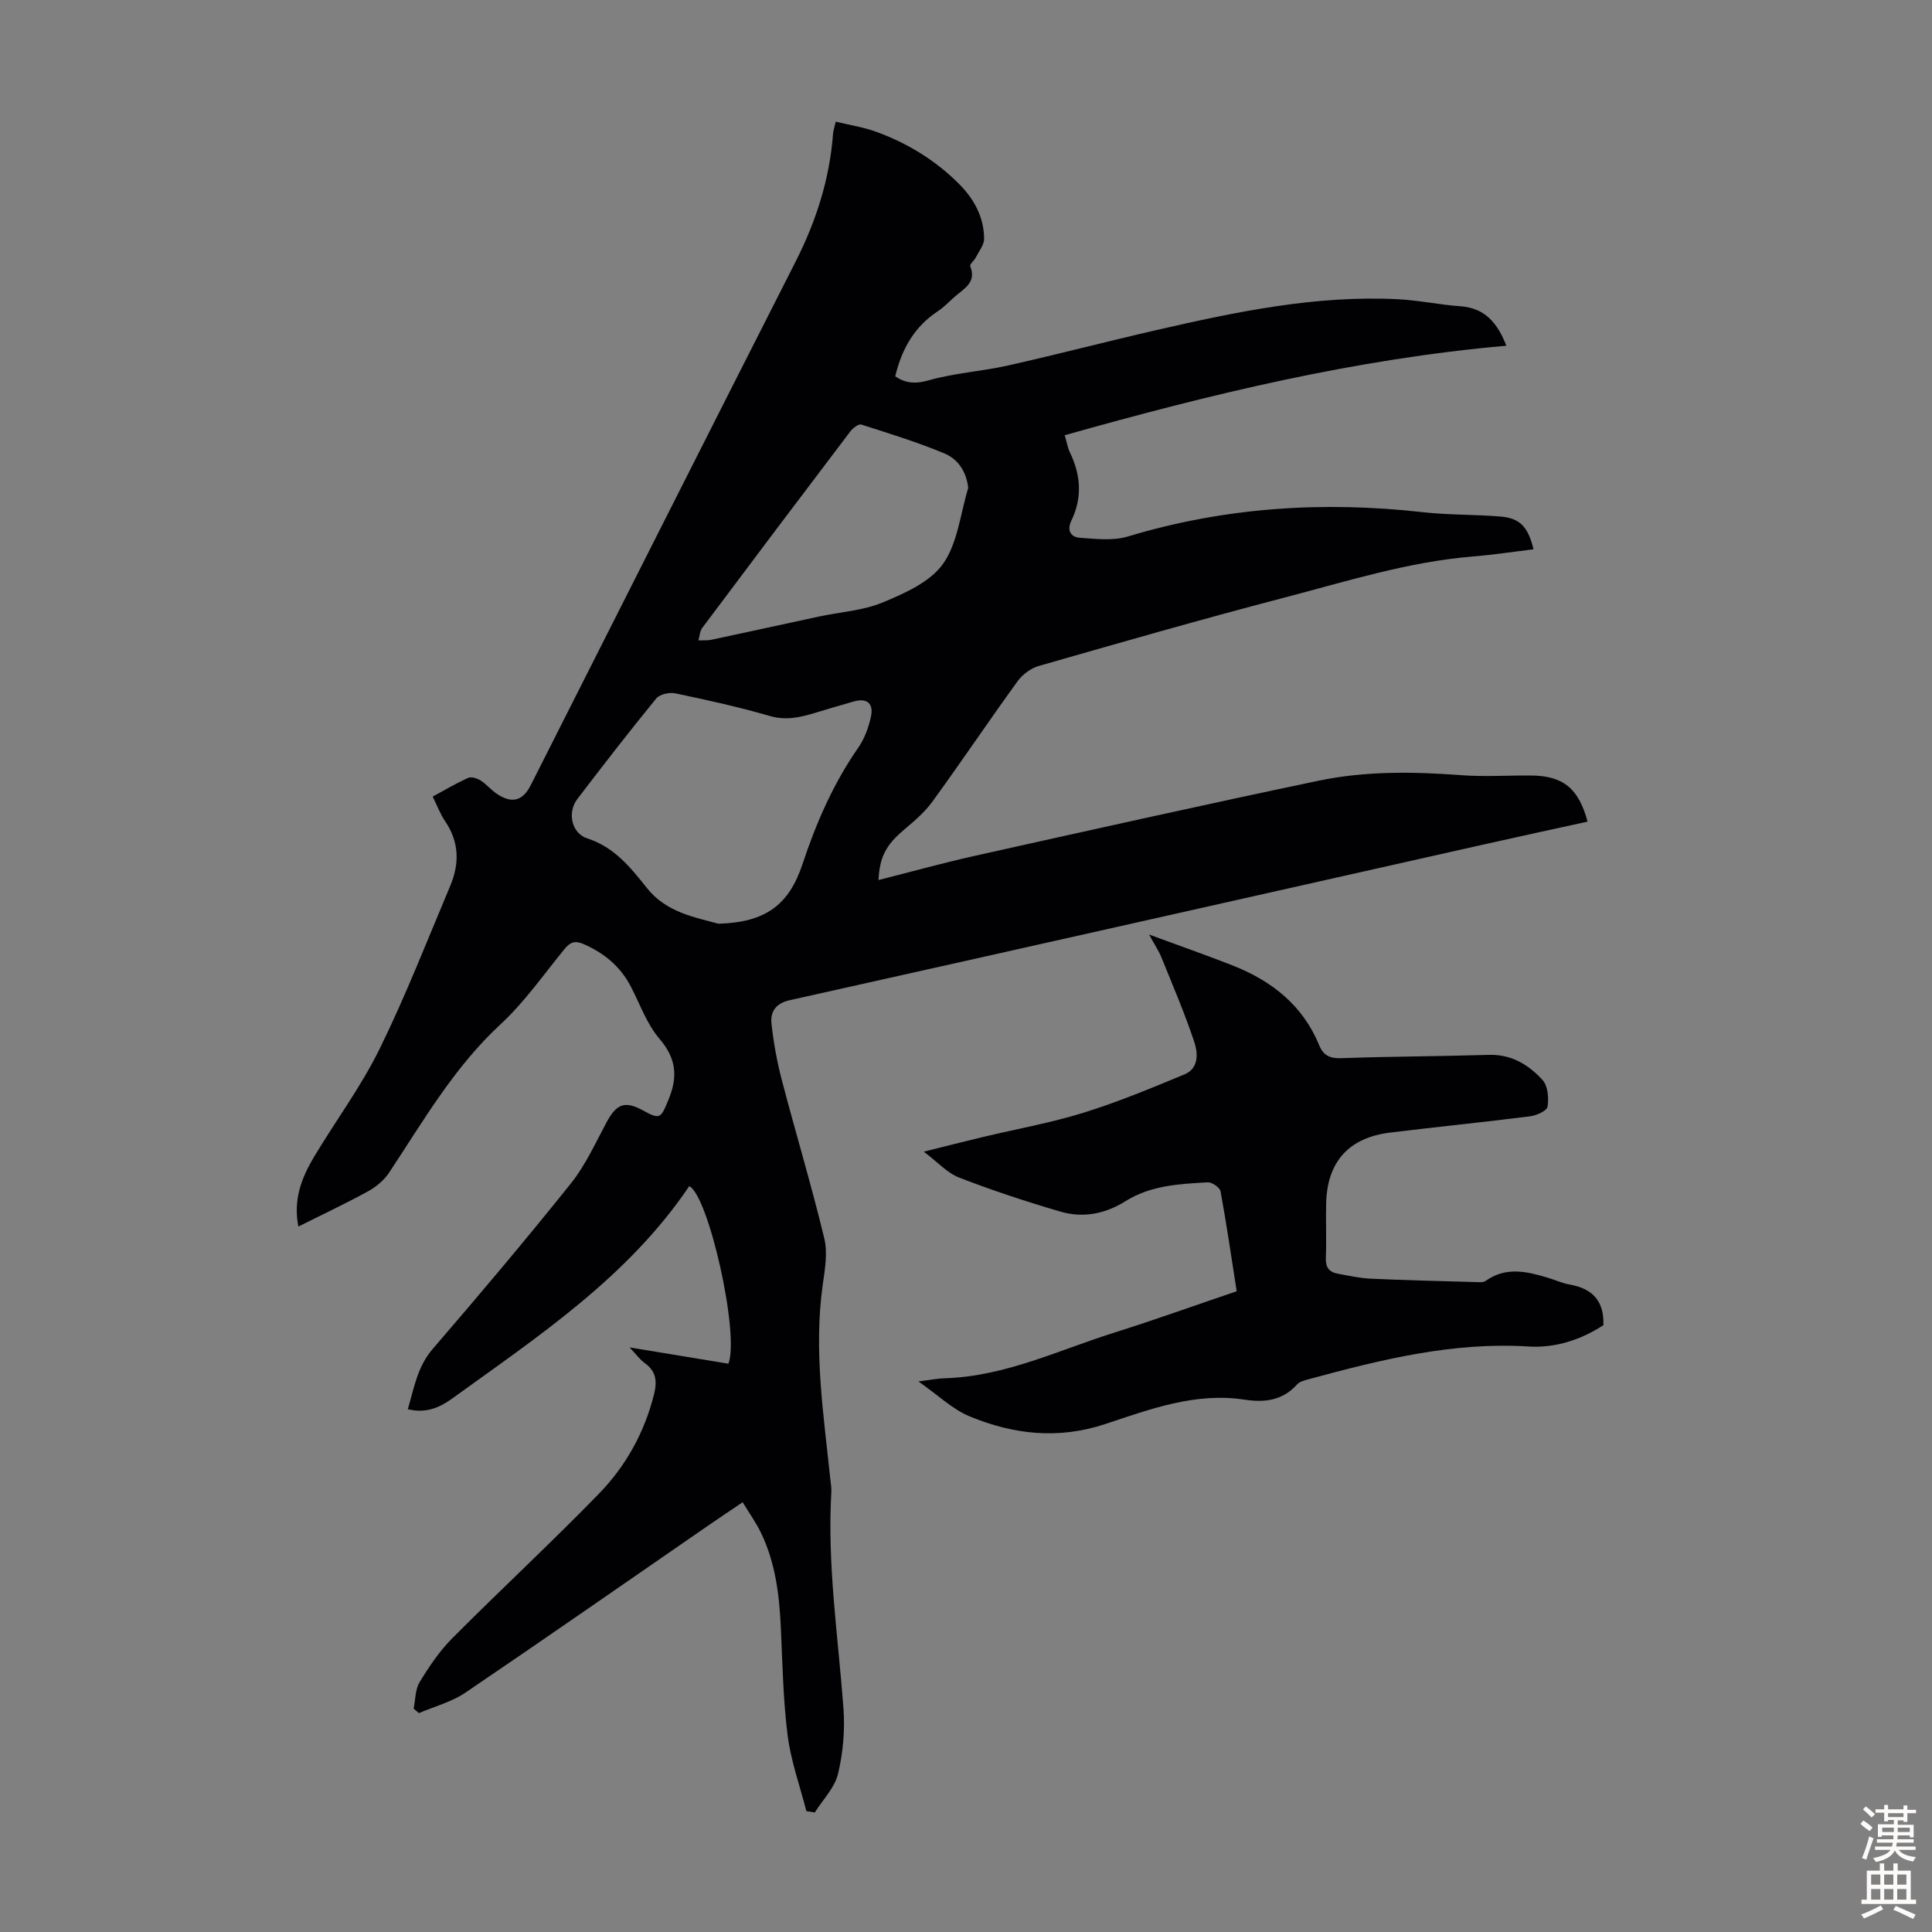
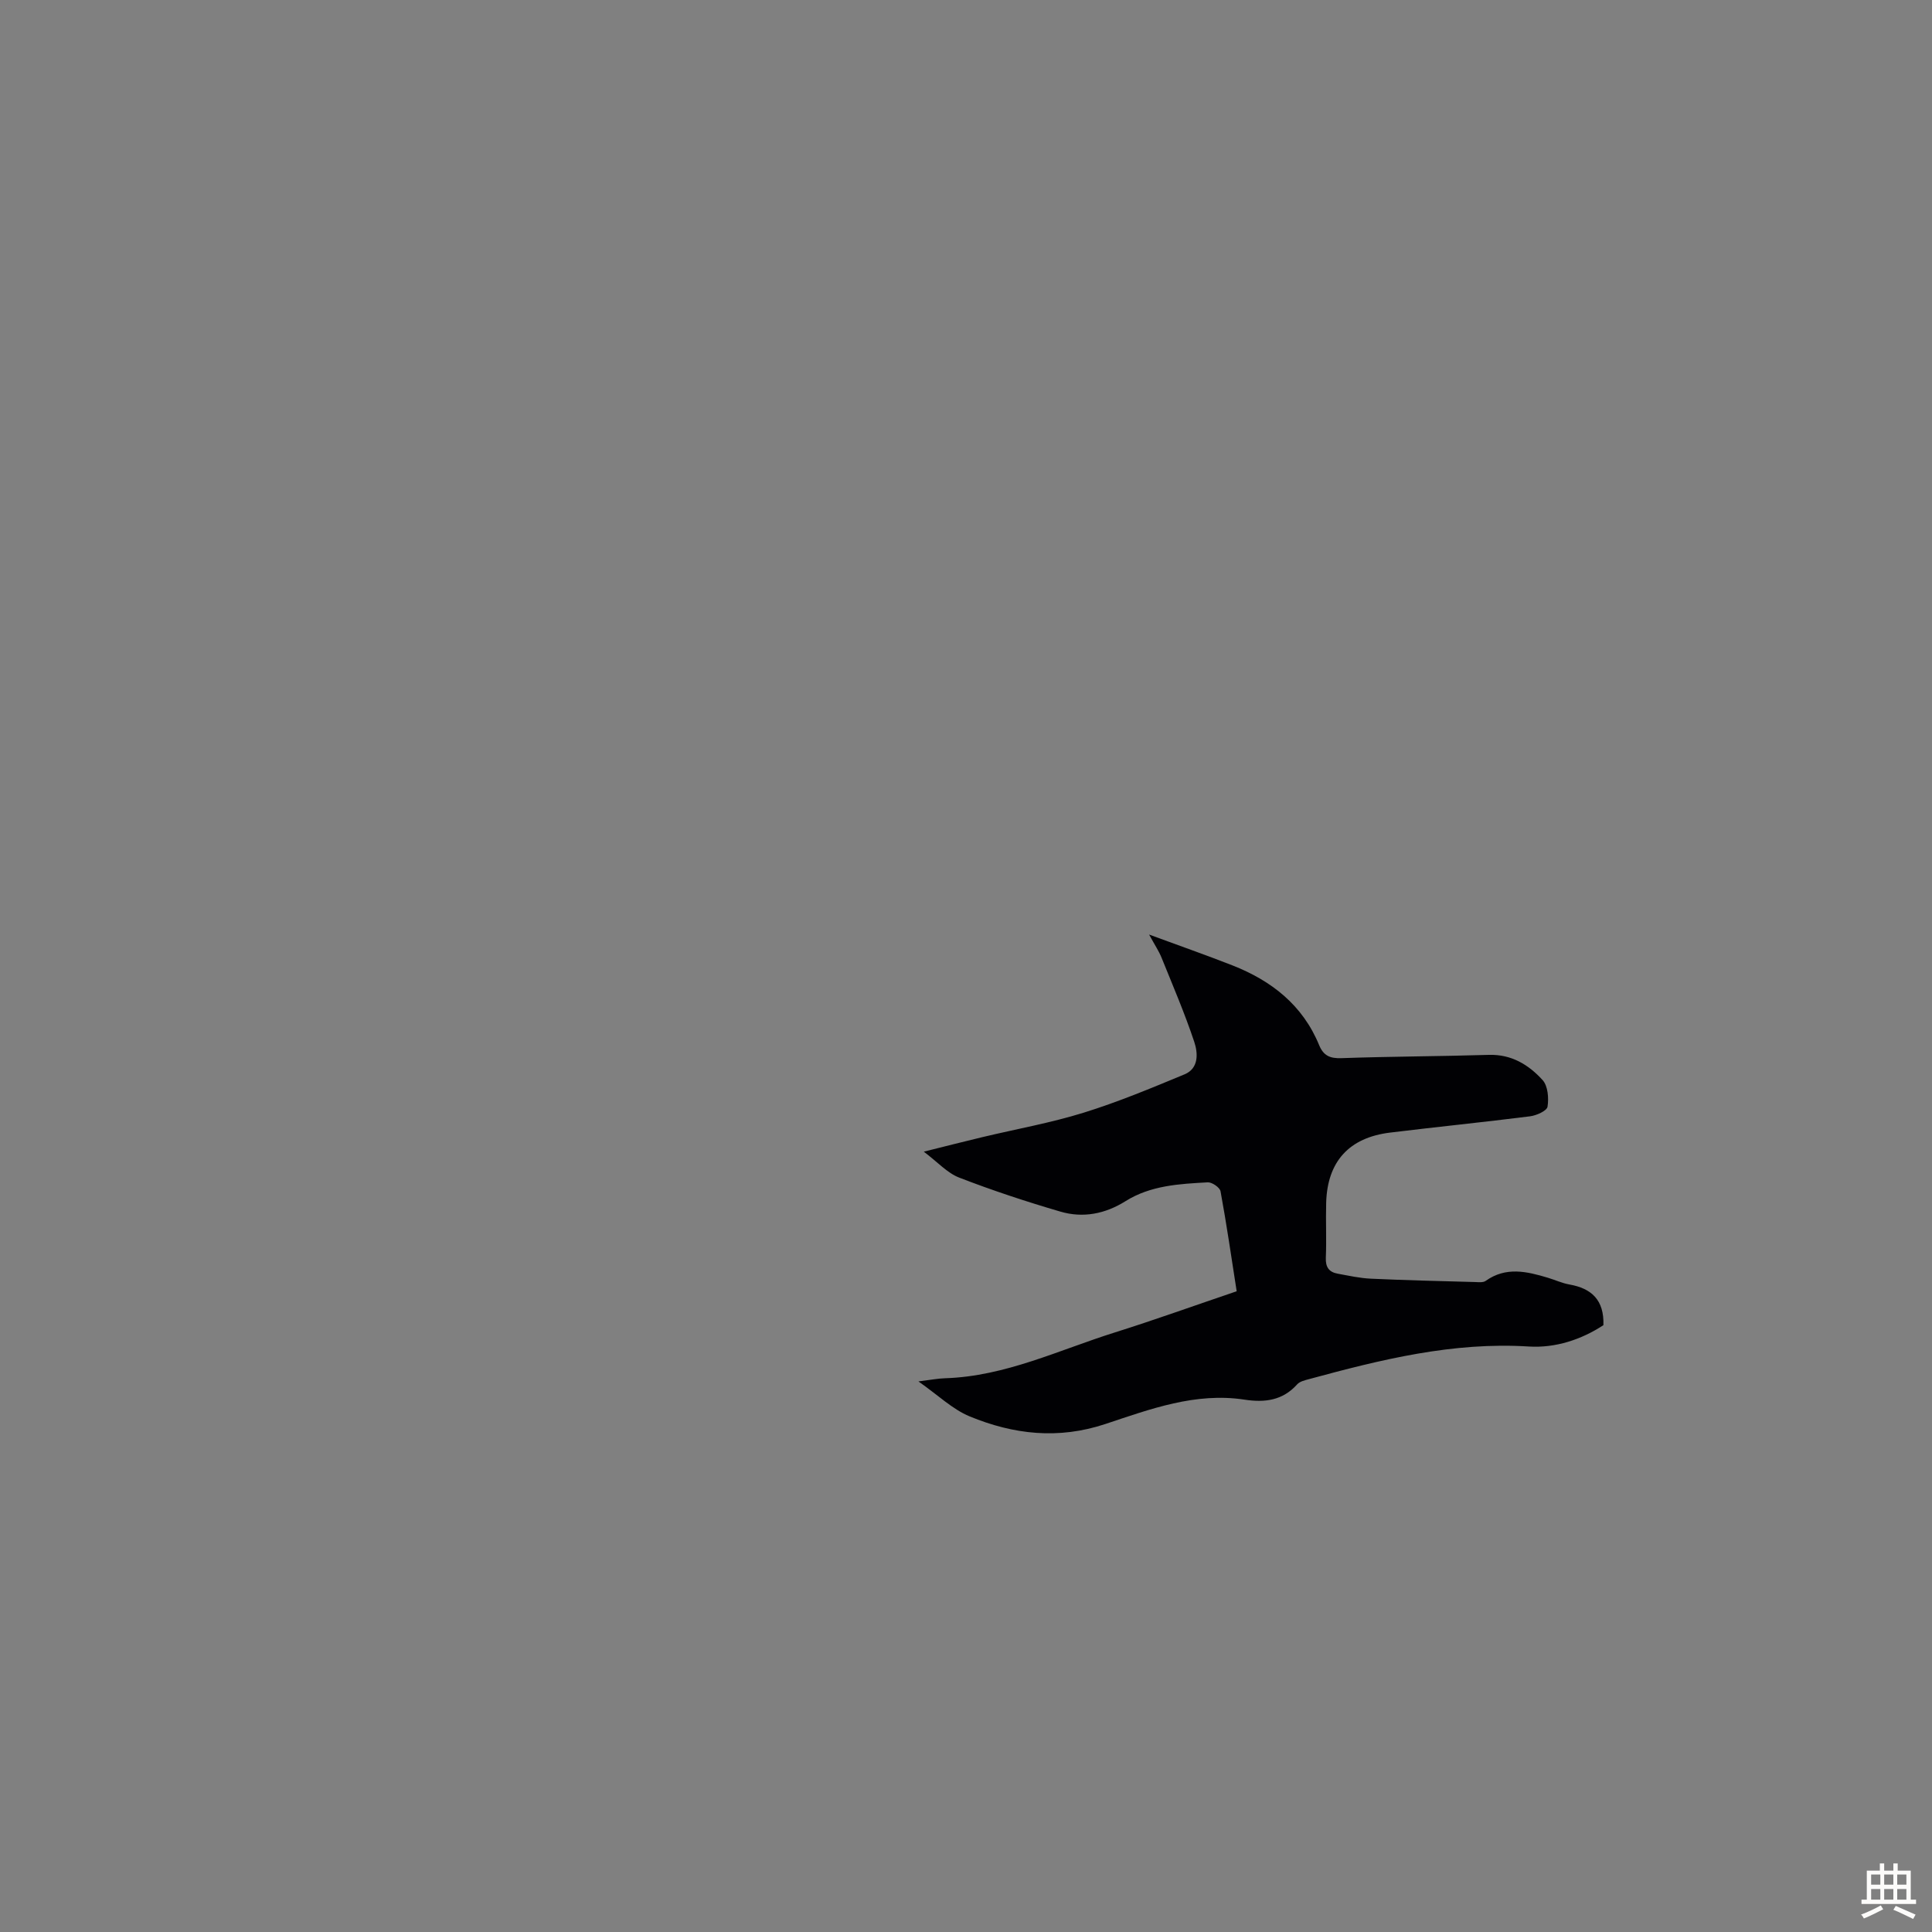
<svg xmlns="http://www.w3.org/2000/svg" enable-background="new 0 0 400 400" viewBox="0 0 400 400">
  <rect x="0" y="0" width="400" height="400" fill="#808080" stroke="none" />
-   <path d="m220.44 90.11c.47 1.6.62 2.62 1.05 3.51 2.28 4.68 2.63 9.39.34 14.14-1.02 2.12-.12 3.46 1.83 3.59 3.27.22 6.79.65 9.83-.27 20.03-6.04 40.37-7.37 61.07-5.04 5.32.6 10.73.46 16.07.9 4.03.33 5.72 2.08 6.87 6.78-4.19.51-8.32 1.15-12.48 1.49-13.48 1.09-26.3 5.18-39.26 8.56-16.97 4.43-33.83 9.28-50.69 14.11-1.65.47-3.37 1.76-4.39 3.16-5.97 8.24-11.65 16.69-17.63 24.92-1.61 2.22-3.8 4.07-5.91 5.86-3.63 3.07-5.03 5.53-5.25 10.38 6.77-1.71 13.38-3.55 20.08-5.04 23.67-5.27 47.34-10.56 71.07-15.53 9.68-2.02 19.55-1.88 29.42-1.14 4.78.36 9.62.04 14.43.07 6.7.04 9.93 2.59 11.8 9.55-7.09 1.56-14.17 3.08-21.23 4.67-47.98 10.78-95.96 21.6-143.96 32.3-2.95.66-4.04 2.43-3.77 4.88.43 3.96 1.16 7.93 2.17 11.78 2.86 10.91 6.12 21.71 8.76 32.66.73 3.02.12 6.47-.33 9.66-1.89 13.48.19 26.78 1.57 40.12.09.89.27 1.79.22 2.67-.88 15.05 1.4 29.9 2.51 44.84.33 4.49-.08 9.2-1.13 13.58-.69 2.88-3.15 5.34-4.81 7.98-.58-.09-1.16-.19-1.74-.28-1.34-5.22-3.2-10.37-3.88-15.67-.94-7.41-1.06-14.94-1.41-22.42-.32-6.75-1.13-13.39-4.12-19.55-1.01-2.09-2.38-4-3.78-6.31-2.75 1.86-5.23 3.51-7.67 5.2-16.57 11.43-33.09 22.95-49.76 34.24-2.85 1.93-6.38 2.84-9.6 4.22-.36-.31-.72-.61-1.09-.92.38-1.85.31-3.97 1.24-5.49 1.95-3.21 4.1-6.41 6.73-9.06 10.02-10.07 20.46-19.74 30.36-29.92 5.59-5.74 9.46-12.7 11.44-20.61.65-2.62.49-4.74-1.89-6.44-1.04-.74-1.81-1.84-3.17-3.27 7.34 1.21 13.93 2.29 20.46 3.37 2.36-6.15-4.14-34.88-8.11-36.76-12.68 18.82-31.24 31.07-49.15 44.02-2.57 1.86-5.44 3.07-9.12 2.16 1.32-4.43 1.97-8.78 5.16-12.48 9.72-11.28 19.32-22.66 28.62-34.28 3.02-3.78 5.07-8.36 7.39-12.67 2.07-3.84 3.81-4.48 7.59-2.39 3.49 1.93 3.64 1.56 5.21-2.25 1.97-4.77 1.64-8.53-1.87-12.63-2.62-3.06-4.03-7.17-5.94-10.83-2.16-4.15-5.5-6.9-9.76-8.77-1.83-.8-2.81-.37-3.96 1.04-4.33 5.28-8.28 10.99-13.26 15.59-9.61 8.89-15.98 20.03-23.07 30.72-1.04 1.57-2.7 2.94-4.38 3.86-4.59 2.52-9.34 4.75-14.38 7.27-1.11-5.52.65-10.1 3.23-14.41 4.48-7.48 9.74-14.55 13.57-22.34 5.41-11 9.87-22.48 14.64-33.8 1.93-4.58 1.87-9.08-1.07-13.38-1-1.46-1.62-3.17-2.57-5.09 2.49-1.34 4.86-2.75 7.36-3.87.66-.29 1.85.09 2.56.54 1.21.77 2.16 1.95 3.36 2.76 3.12 2.1 5.37 1.49 7.03-1.8 18.26-36.11 36.47-72.24 54.8-108.32 4.26-8.39 7.08-17.12 7.78-26.52.05-.65.28-1.29.56-2.52 2.87.7 5.73 1.13 8.39 2.1 6.48 2.36 12.28 5.91 17.17 10.82 3.1 3.12 5.13 6.85 5.16 11.31.01 1.29-1.08 2.61-1.73 3.89-.33.65-1.3 1.42-1.14 1.81 1.33 3.34-1.24 4.6-3.13 6.24-1.18 1.03-2.26 2.21-3.56 3.06-4.85 3.19-7.5 7.81-8.84 13.5 2.1 1.41 4.11 1.63 6.94.82 5.33-1.52 10.98-1.85 16.41-3.07 10.34-2.32 20.6-5.01 30.94-7.38 16.37-3.75 32.81-7.19 49.75-6.34 4.34.22 8.64 1.15 12.99 1.46 5.23.38 7.73 3.66 9.49 8.17-31.13 2.73-61.22 10-91.43 18.53zm-71.69 101.14c9.72-.29 14.57-3.84 17.4-12.35 2.83-8.53 6.37-16.66 11.53-24.08 1.3-1.87 2.15-4.2 2.64-6.44.6-2.77-.85-3.9-3.51-3.16-2.79.78-5.57 1.63-8.35 2.46-2.99.89-5.85 1.5-9.11.55-6.43-1.87-12.98-3.31-19.54-4.68-1.22-.26-3.23.19-3.95 1.07-5.59 6.84-10.99 13.82-16.35 20.84-2.1 2.76-1.16 7.07 2.06 8.11 5.61 1.81 8.96 6 12.38 10.3 4.04 5.1 10.07 6.06 14.8 7.38zm51.71-90.22c-.38-3.47-2.19-6-4.88-7.13-5.61-2.35-11.46-4.15-17.27-6-.56-.18-1.73.74-2.26 1.42-10.26 13.52-20.48 27.08-30.65 40.67-.51.68-.54 1.72-.8 2.6.91-.04 1.84.05 2.72-.14 7.4-1.57 14.79-3.2 22.18-4.79 4.46-.96 9.2-1.23 13.33-2.96 4.54-1.89 9.77-4.22 12.42-7.97 3.04-4.31 3.58-10.38 5.21-15.7z" fill="#010104" />
  <path d="m256.04 267.34c-1.1-7.06-2.09-13.9-3.34-20.69-.14-.79-1.76-1.9-2.63-1.86-5.88.32-11.83.63-17.03 3.89-4.22 2.65-8.8 3.55-13.5 2.17-7.07-2.07-14.08-4.38-20.95-7.04-2.48-.96-4.46-3.21-7.33-5.37 4.58-1.14 8.39-2.12 12.22-3.03 6.96-1.66 14.03-2.92 20.85-5.03 7.11-2.21 14.03-5.09 20.92-7.95 2.99-1.24 2.78-4.41 2.01-6.72-1.97-5.91-4.44-11.66-6.78-17.45-.54-1.33-1.36-2.55-2.57-4.77 6.3 2.32 11.8 4.25 17.22 6.37 8.11 3.18 14.58 8.23 17.99 16.54.89 2.16 2.24 2.77 4.62 2.68 10.17-.36 20.35-.37 30.52-.68 4.68-.14 8.25 2.06 11.12 5.22 1.1 1.21 1.3 3.73 1.02 5.51-.14.86-2.29 1.82-3.62 1.99-9.64 1.22-19.32 2.19-28.97 3.37-8.51 1.04-12.99 5.99-13.24 14.5-.11 3.8.09 7.61-.07 11.41-.08 1.95.66 2.98 2.45 3.3 2.3.42 4.61.94 6.93 1.04 7.14.33 14.3.49 21.45.69.77.02 1.73.15 2.27-.24 4.18-2.98 8.5-1.96 12.86-.65 1.5.45 2.95 1.13 4.47 1.4 4.55.8 7.21 3.18 7.04 8.42-4.52 2.96-9.89 4.77-15.46 4.42-15.71-.99-30.64 2.72-45.55 6.77-.84.23-1.86.47-2.39 1.06-3.01 3.36-6.71 3.81-10.92 3.17-10.12-1.55-19.51 1.96-28.78 5.04-9.77 3.25-19.03 2.17-28.11-1.57-3.58-1.48-6.55-4.41-10.61-7.24 2.56-.32 4.05-.62 5.55-.66 12.45-.4 23.54-5.85 35.11-9.48 8.38-2.64 16.67-5.63 25.23-8.53z" fill="#010104" />
  <g fill="#fcfbfa">
-     <path d="m385.2 377.6.6-.7c.6.4 1.3.9 1.9 1.5l-.6.7c-.8-.5-1.4-1-1.9-1.5zm.3 7.1c.6-1.4 1.1-2.9 1.5-4.5.3.1.6.3.9.4-.5 1.4-1 2.9-1.5 4.4zm.2-10.1.6-.6c.7.5 1.3 1.1 1.9 1.6l-.7.7c-.6-.6-1.2-1.2-1.8-1.7zm8.4-.8h.8v.9h1.8v.7h-1.8v1.8h-.8v-.3h-1.2v.9h3.3v2.6h-.8v-.4h-2.5c0 .3 0 .6-.1.8h3.4v.7h-3.5c0 .3-.1.6-.1.8h4v.7h-3.5c.7.9 1.9 1.3 3.6 1.5-.2.2-.4.5-.6.9-1.9-.3-3.2-1.1-3.8-2.3-.5 1.1-1.8 2-3.9 2.4-.2-.3-.4-.5-.6-.8 1.9-.4 3.1-.9 3.6-1.7h-3.2v-.7h3.5c.1-.2.1-.5.2-.8h-3.3v-.7h3.4c0-.2 0-.5 0-.8h-2.4v.3h-.8v-2.6h3.3v-.9h-1.2v.3h-.8v-1.8h-1.8v-.7h1.8v-.9h.8v.9h3.2zm-4.4 5.5h2.4c0-.3 0-.6 0-.9h-2.4zm1.2-3.1h3.2v-.8h-3.2zm4.4 2.2h-2.4v.9h2.5v-.9z" />
    <path d="m389.2 385.8h.9v1.5h1.9v-1.5h.9v1.5h2.7v6h1.1v.9h-11.3v-.9h1.1v-6h2.7zm.2 8.7.5.8c-1.2.6-2.5 1.3-4 1.9-.2-.3-.3-.6-.6-.8 1.6-.6 3-1.3 4.1-1.9zm-2-4.3h1.9v-2.1h-1.9zm0 3.1h1.9v-2.2h-1.9zm2.7-3.1h1.9v-2.1h-1.9zm0 3.1h1.9v-2.2h-1.9zm2.4 1.3c1.4.6 2.7 1.2 4.1 1.8l-.5.9c-1.5-.7-2.8-1.4-4.1-1.9zm2.2-6.5h-1.9v2.1h1.9zm-1.9 5.2h1.9v-2.2h-1.9z" />
  </g>
</svg>